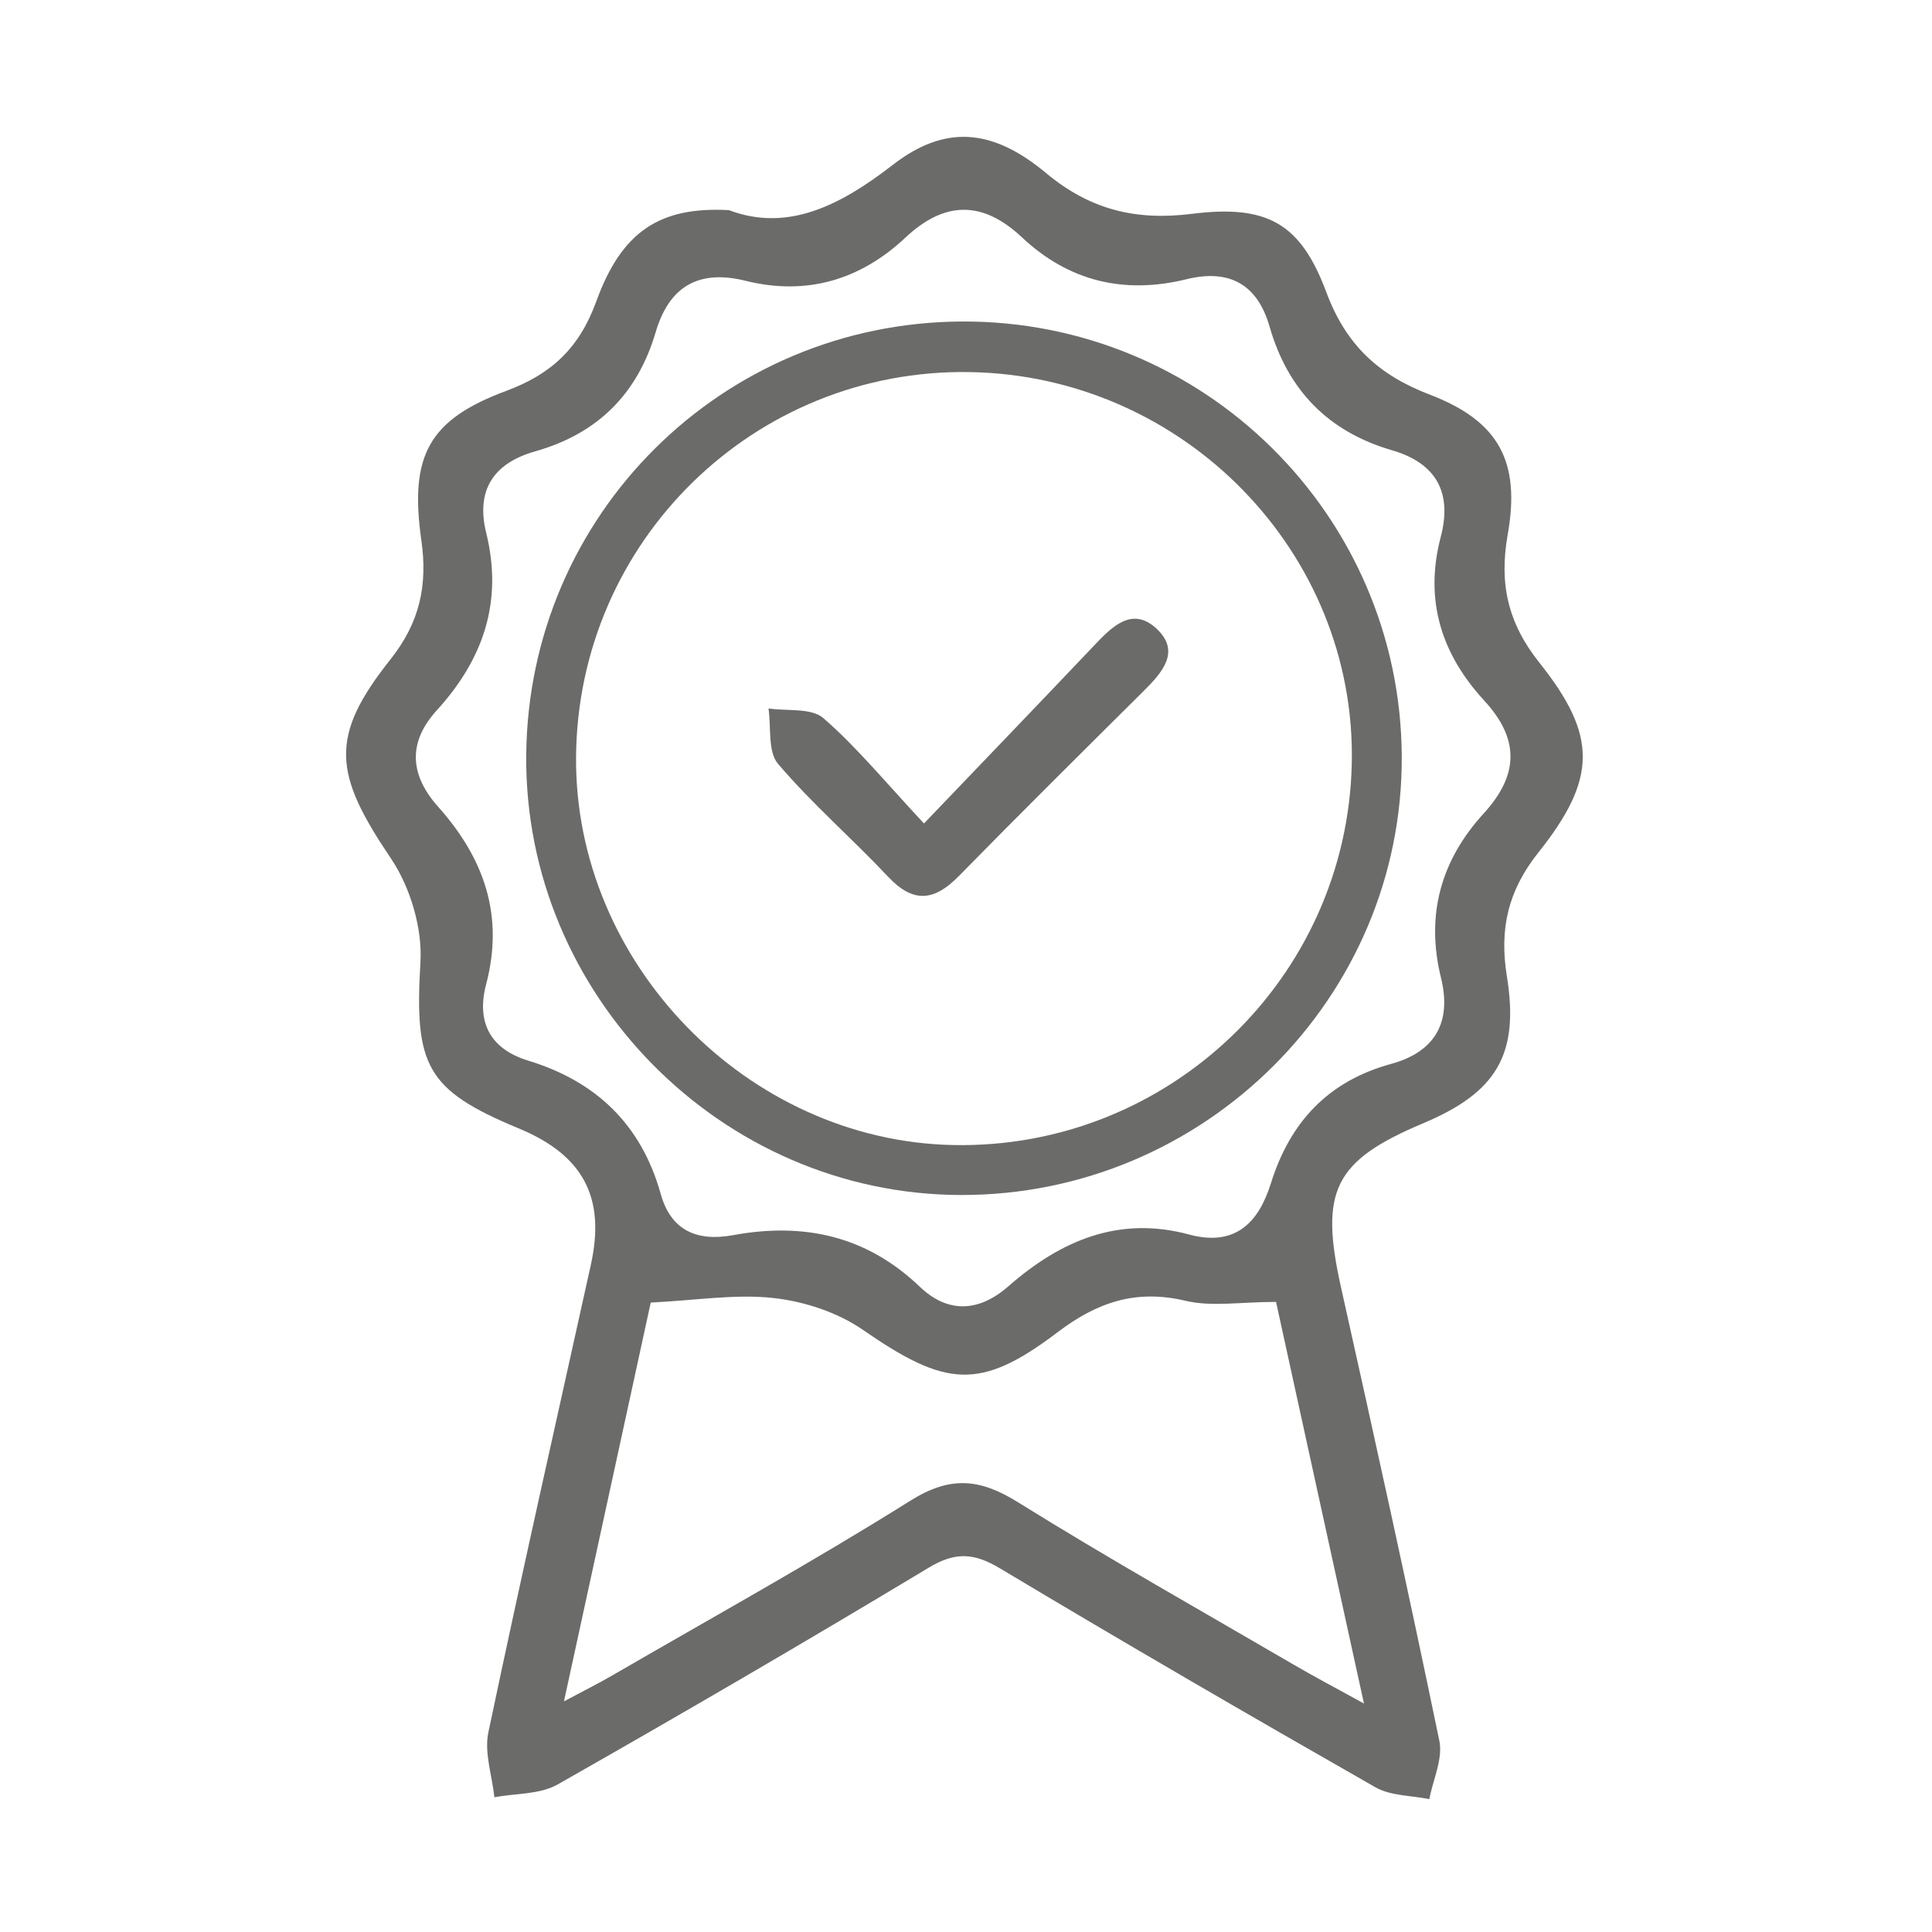
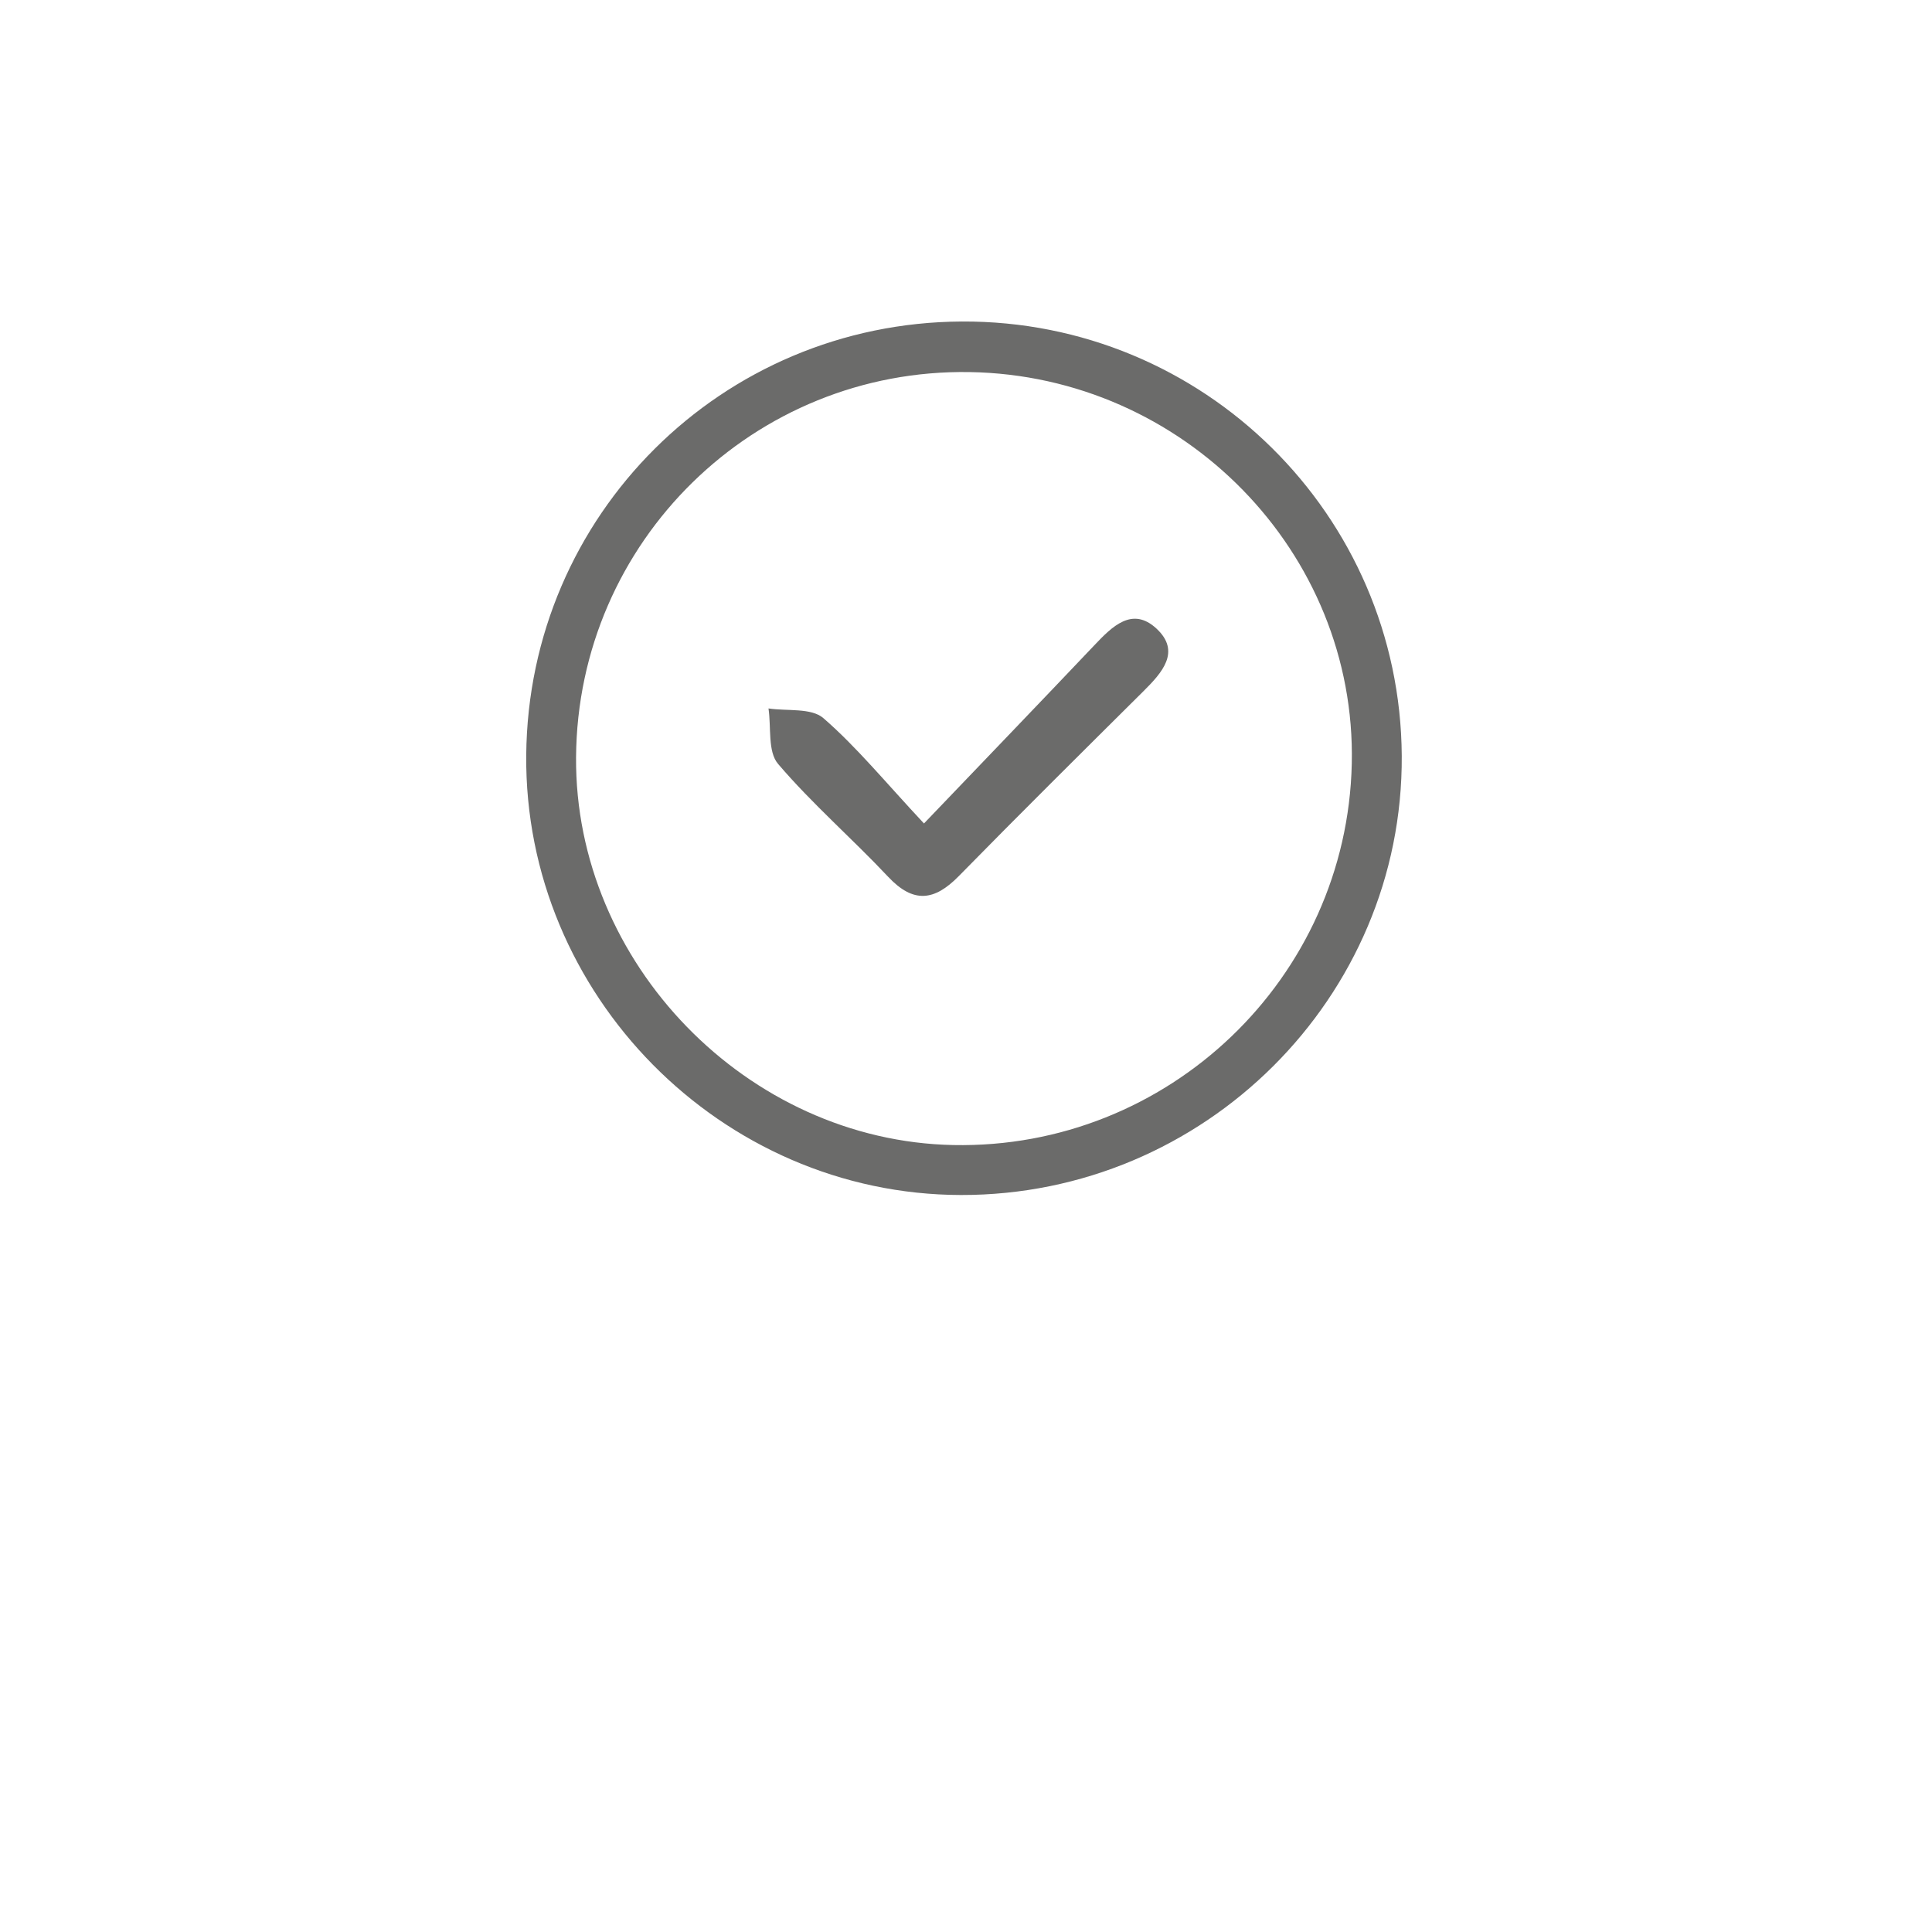
<svg xmlns="http://www.w3.org/2000/svg" version="1.1" id="Layer_1" x="0px" y="0px" width="150px" height="150px" viewBox="0 0 150 150" enable-background="new 0 0 150 150" xml:space="preserve">
  <g>
-     <path fill-rule="evenodd" clip-rule="evenodd" fill="#6B6B6A" d="M56.593,16.315c4.542,1.719,8.625-0.339,12.712-3.507   c3.986-3.093,7.668-2.911,11.902,0.621c3.445,2.875,7.002,3.712,11.314,3.175c5.808-0.724,8.438,0.668,10.453,6.077   c1.521,4.082,4.033,6.428,8.033,7.957c5.382,2.059,7.054,5.207,6.051,10.865c-0.673,3.796-0.002,6.858,2.462,9.95   c4.522,5.673,4.478,9.006-0.083,14.738c-2.363,2.967-3.034,5.942-2.444,9.604c0.985,6.095-0.819,9.025-6.495,11.414   c-6.941,2.922-8.055,5.256-6.379,12.756c2.616,11.717,5.202,23.441,7.633,35.198c0.286,1.394-0.494,3.009-0.78,4.521   c-1.405-0.29-3-0.245-4.187-0.922c-9.771-5.573-19.502-11.22-29.151-16.998c-2.016-1.206-3.469-1.293-5.53-0.049   c-9.53,5.736-19.14,11.34-28.812,16.832c-1.38,0.781-3.259,0.683-4.908,0.99c-0.178-1.682-0.798-3.456-0.468-5.034   c2.549-12.123,5.283-24.207,7.958-36.306c1.155-5.224-0.583-8.509-5.606-10.591c-7.232-2.999-8.092-4.914-7.625-12.901   c0.158-2.661-0.794-5.834-2.294-8.061c-4.438-6.573-4.825-9.418-0.032-15.451c2.276-2.868,2.896-5.753,2.397-9.248   c-0.936-6.579,0.574-9.365,6.605-11.603c3.522-1.305,5.676-3.359,6.975-6.939C48.273,17.951,51.241,16.027,56.593,16.315z    M92.389,95.866c3.536,0.922,5.332-0.954,6.284-3.996c1.486-4.752,4.45-7.933,9.322-9.265c3.455-0.943,4.726-3.266,3.883-6.688   c-1.202-4.879-0.006-9.129,3.323-12.769c2.708-2.963,2.801-5.749,0.047-8.739c-3.336-3.619-4.683-7.811-3.388-12.729   c0.891-3.388-0.302-5.71-3.792-6.724c-4.934-1.437-8.079-4.651-9.5-9.604c-0.938-3.271-3.121-4.489-6.438-3.675   c-4.835,1.188-9.132,0.181-12.782-3.246c-3.049-2.865-5.996-2.855-9.056,0.02c-3.512,3.3-7.697,4.519-12.396,3.352   c-3.713-0.922-5.96,0.491-6.989,3.984c-1.423,4.833-4.544,7.893-9.34,9.251c-3.305,0.936-4.625,3.063-3.816,6.344   c1.316,5.342-0.237,9.815-3.832,13.76c-2.304,2.528-2.083,5.053,0.108,7.507c3.546,3.973,5.129,8.417,3.718,13.765   c-0.76,2.878,0.249,5.01,3.263,5.932c5.277,1.613,8.783,4.957,10.29,10.351c0.793,2.839,2.811,3.716,5.61,3.202   c5.475-1.007,10.355,0.03,14.513,4.01c2.164,2.071,4.574,1.969,6.856-0.031C82.346,96.314,86.879,94.355,92.389,95.866z    M43.786,132.093c1.597-0.854,2.696-1.399,3.757-2.016c7.733-4.485,15.568-8.814,23.138-13.564c3.089-1.937,5.38-1.728,8.333,0.108   c7.048,4.383,14.289,8.459,21.462,12.643c1.569,0.916,3.18,1.761,5.421,2.997c-2.444-11.168-4.692-21.442-6.825-31.181   c-2.762,0-4.998,0.395-7.03-0.087c-3.852-0.912-6.854,0.106-9.93,2.44c-6.031,4.58-8.685,4.26-15.126-0.189   c-1.958-1.354-4.533-2.199-6.916-2.464c-2.961-0.332-6.016,0.178-9.547,0.351C48.388,110.941,46.149,121.229,43.786,132.093z" />
    <path fill-rule="evenodd" clip-rule="evenodd" fill="#6B6B6A" d="M74.6,92.78C56,92.741,40.685,77.229,40.856,58.61   c0.173-18.628,15.178-33.556,33.822-33.648c18.751-0.091,34.04,15.005,34.154,33.723C108.946,77.438,93.502,92.82,74.6,92.78z    M75.28,28.888c-16.731-0.271-30.434,13.135-30.555,29.897c-0.116,15.997,13.292,29.79,29.273,30.116   c16.706,0.341,30.587-12.938,30.954-29.615C105.316,42.891,91.909,29.158,75.28,28.888z" />
    <path fill-rule="evenodd" clip-rule="evenodd" fill="#6B6B6A" d="M71.737,63.934c4.774-4.988,9.016-9.396,13.227-13.835   c1.38-1.457,2.949-3.041,4.829-1.291c1.917,1.785,0.422,3.427-1.013,4.854c-4.8,4.77-9.608,9.532-14.345,14.363   c-1.894,1.932-3.524,2.13-5.477,0.051c-2.797-2.977-5.909-5.669-8.55-8.768c-0.813-0.953-0.525-2.843-0.742-4.304   c1.445,0.217,3.321-0.061,4.256,0.748C66.507,57.993,68.702,60.684,71.737,63.934z" />
  </g>
</svg>